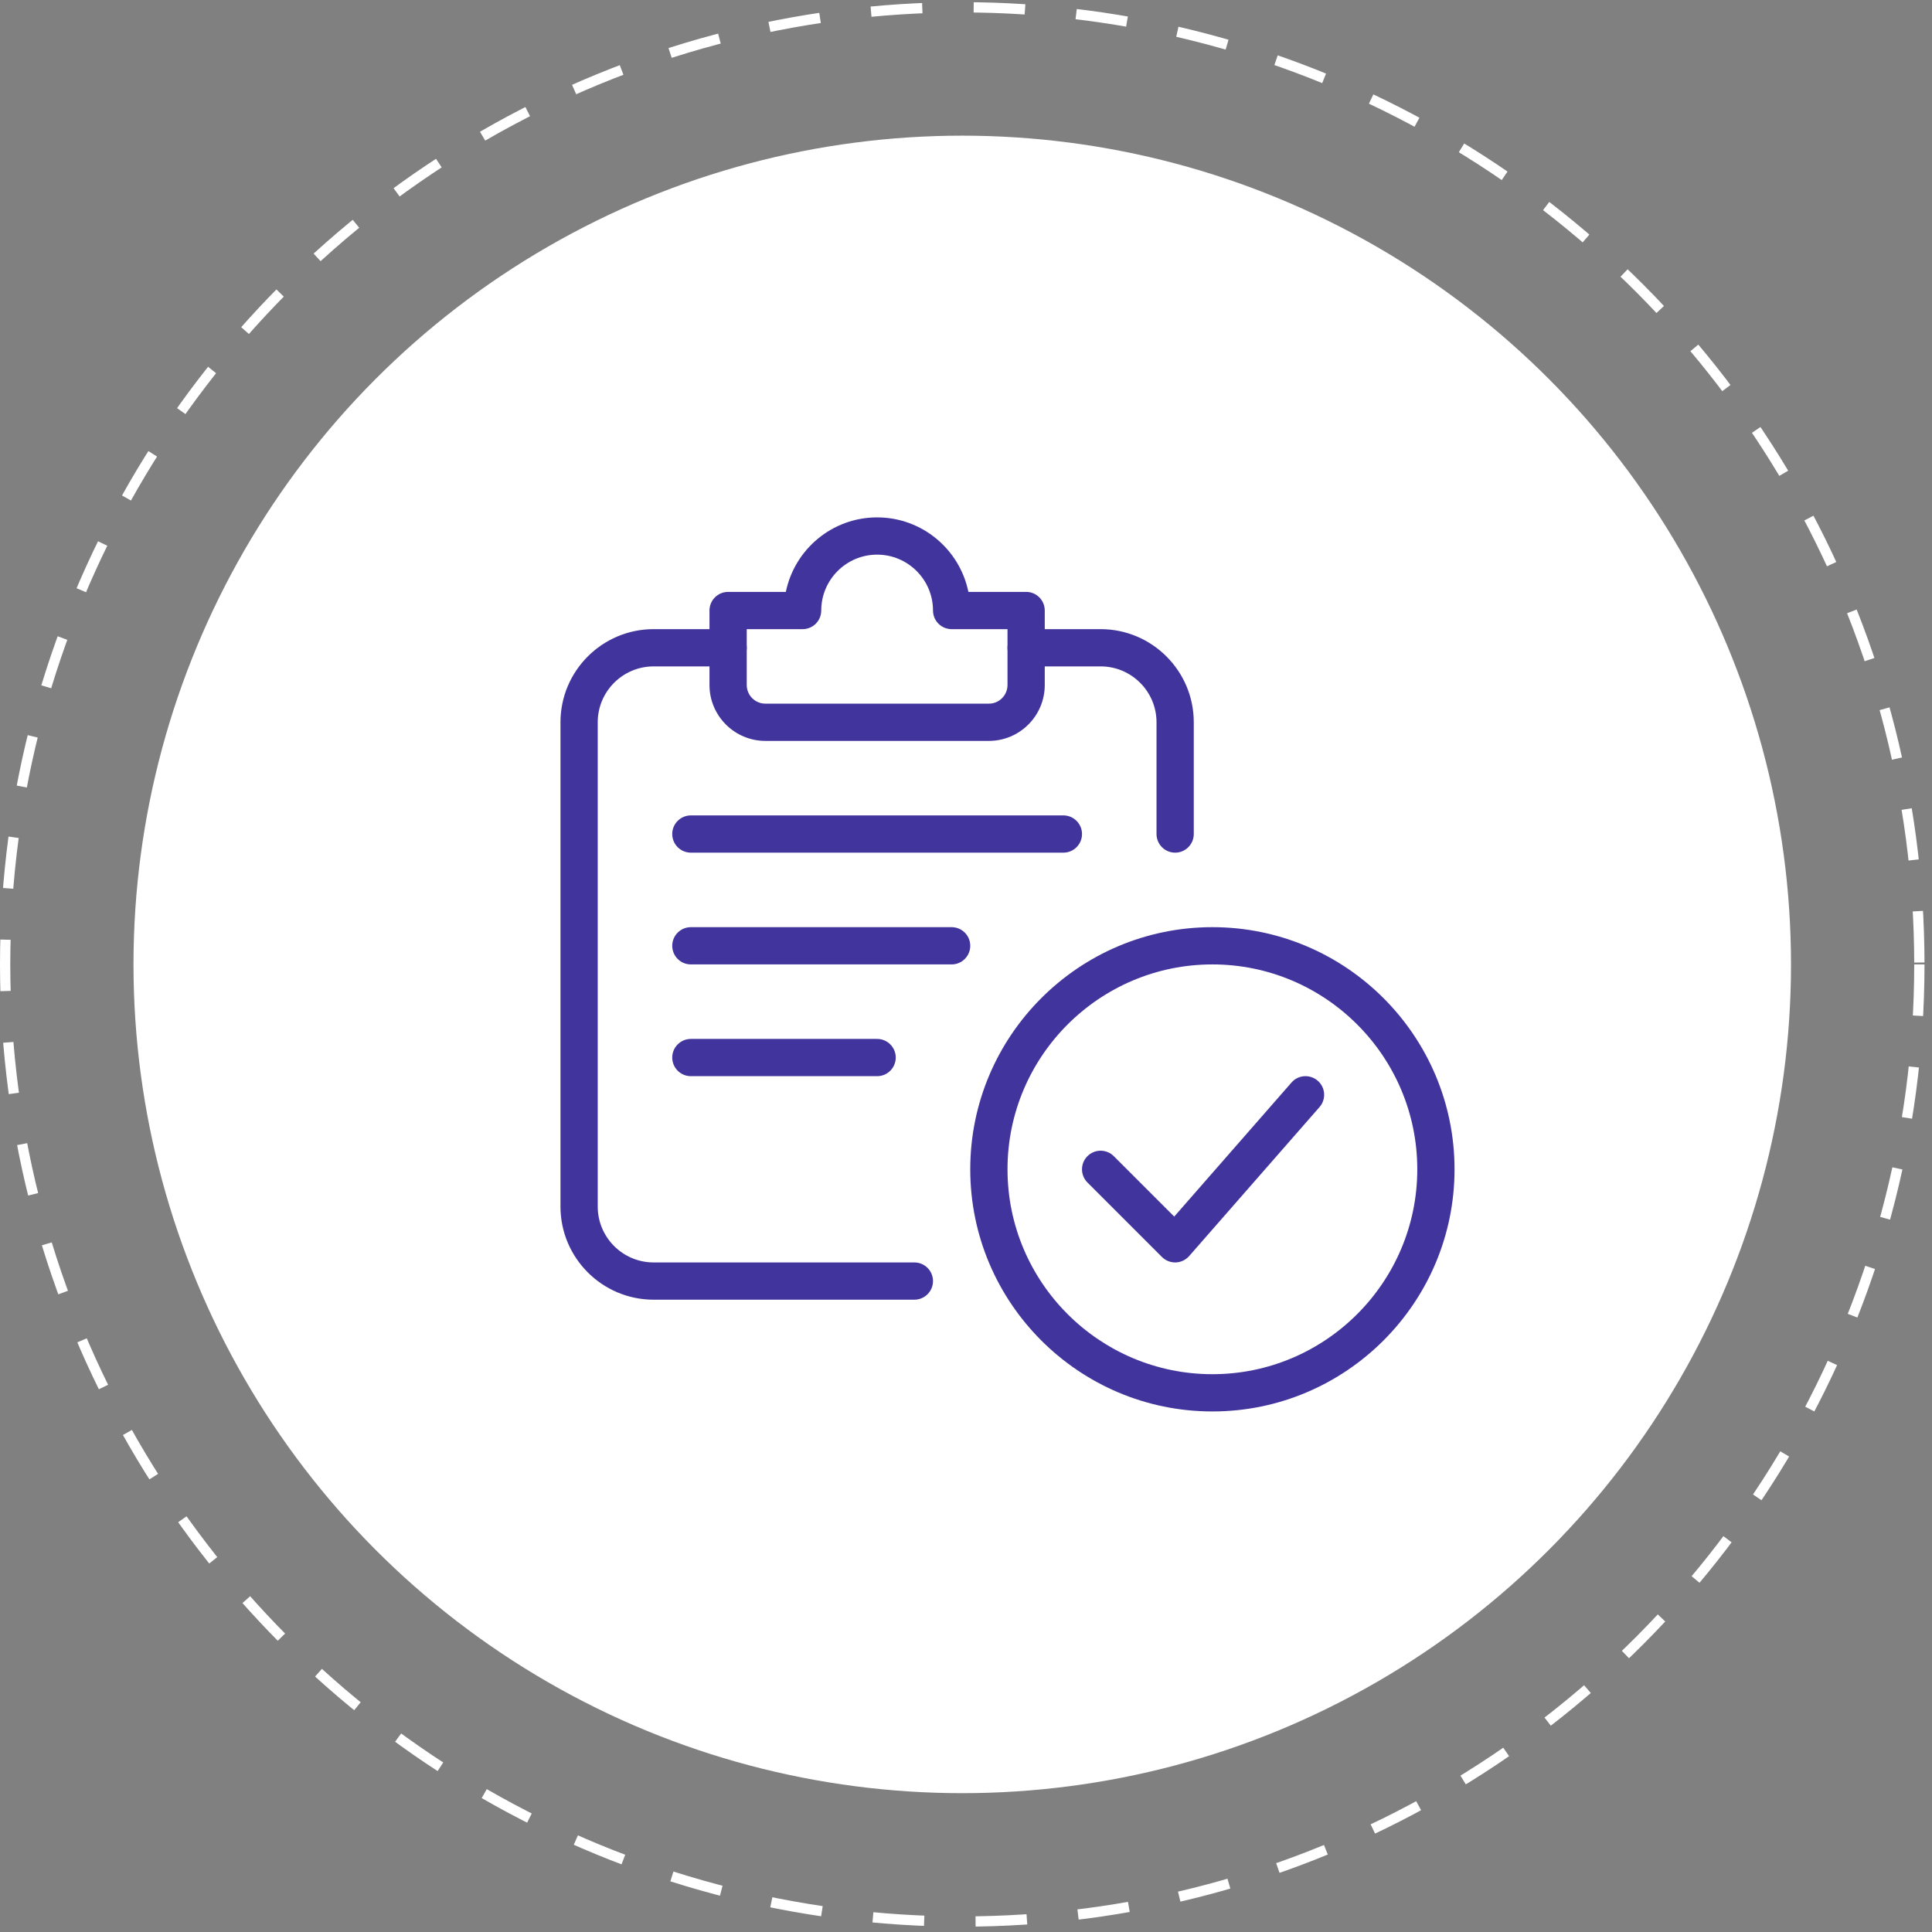
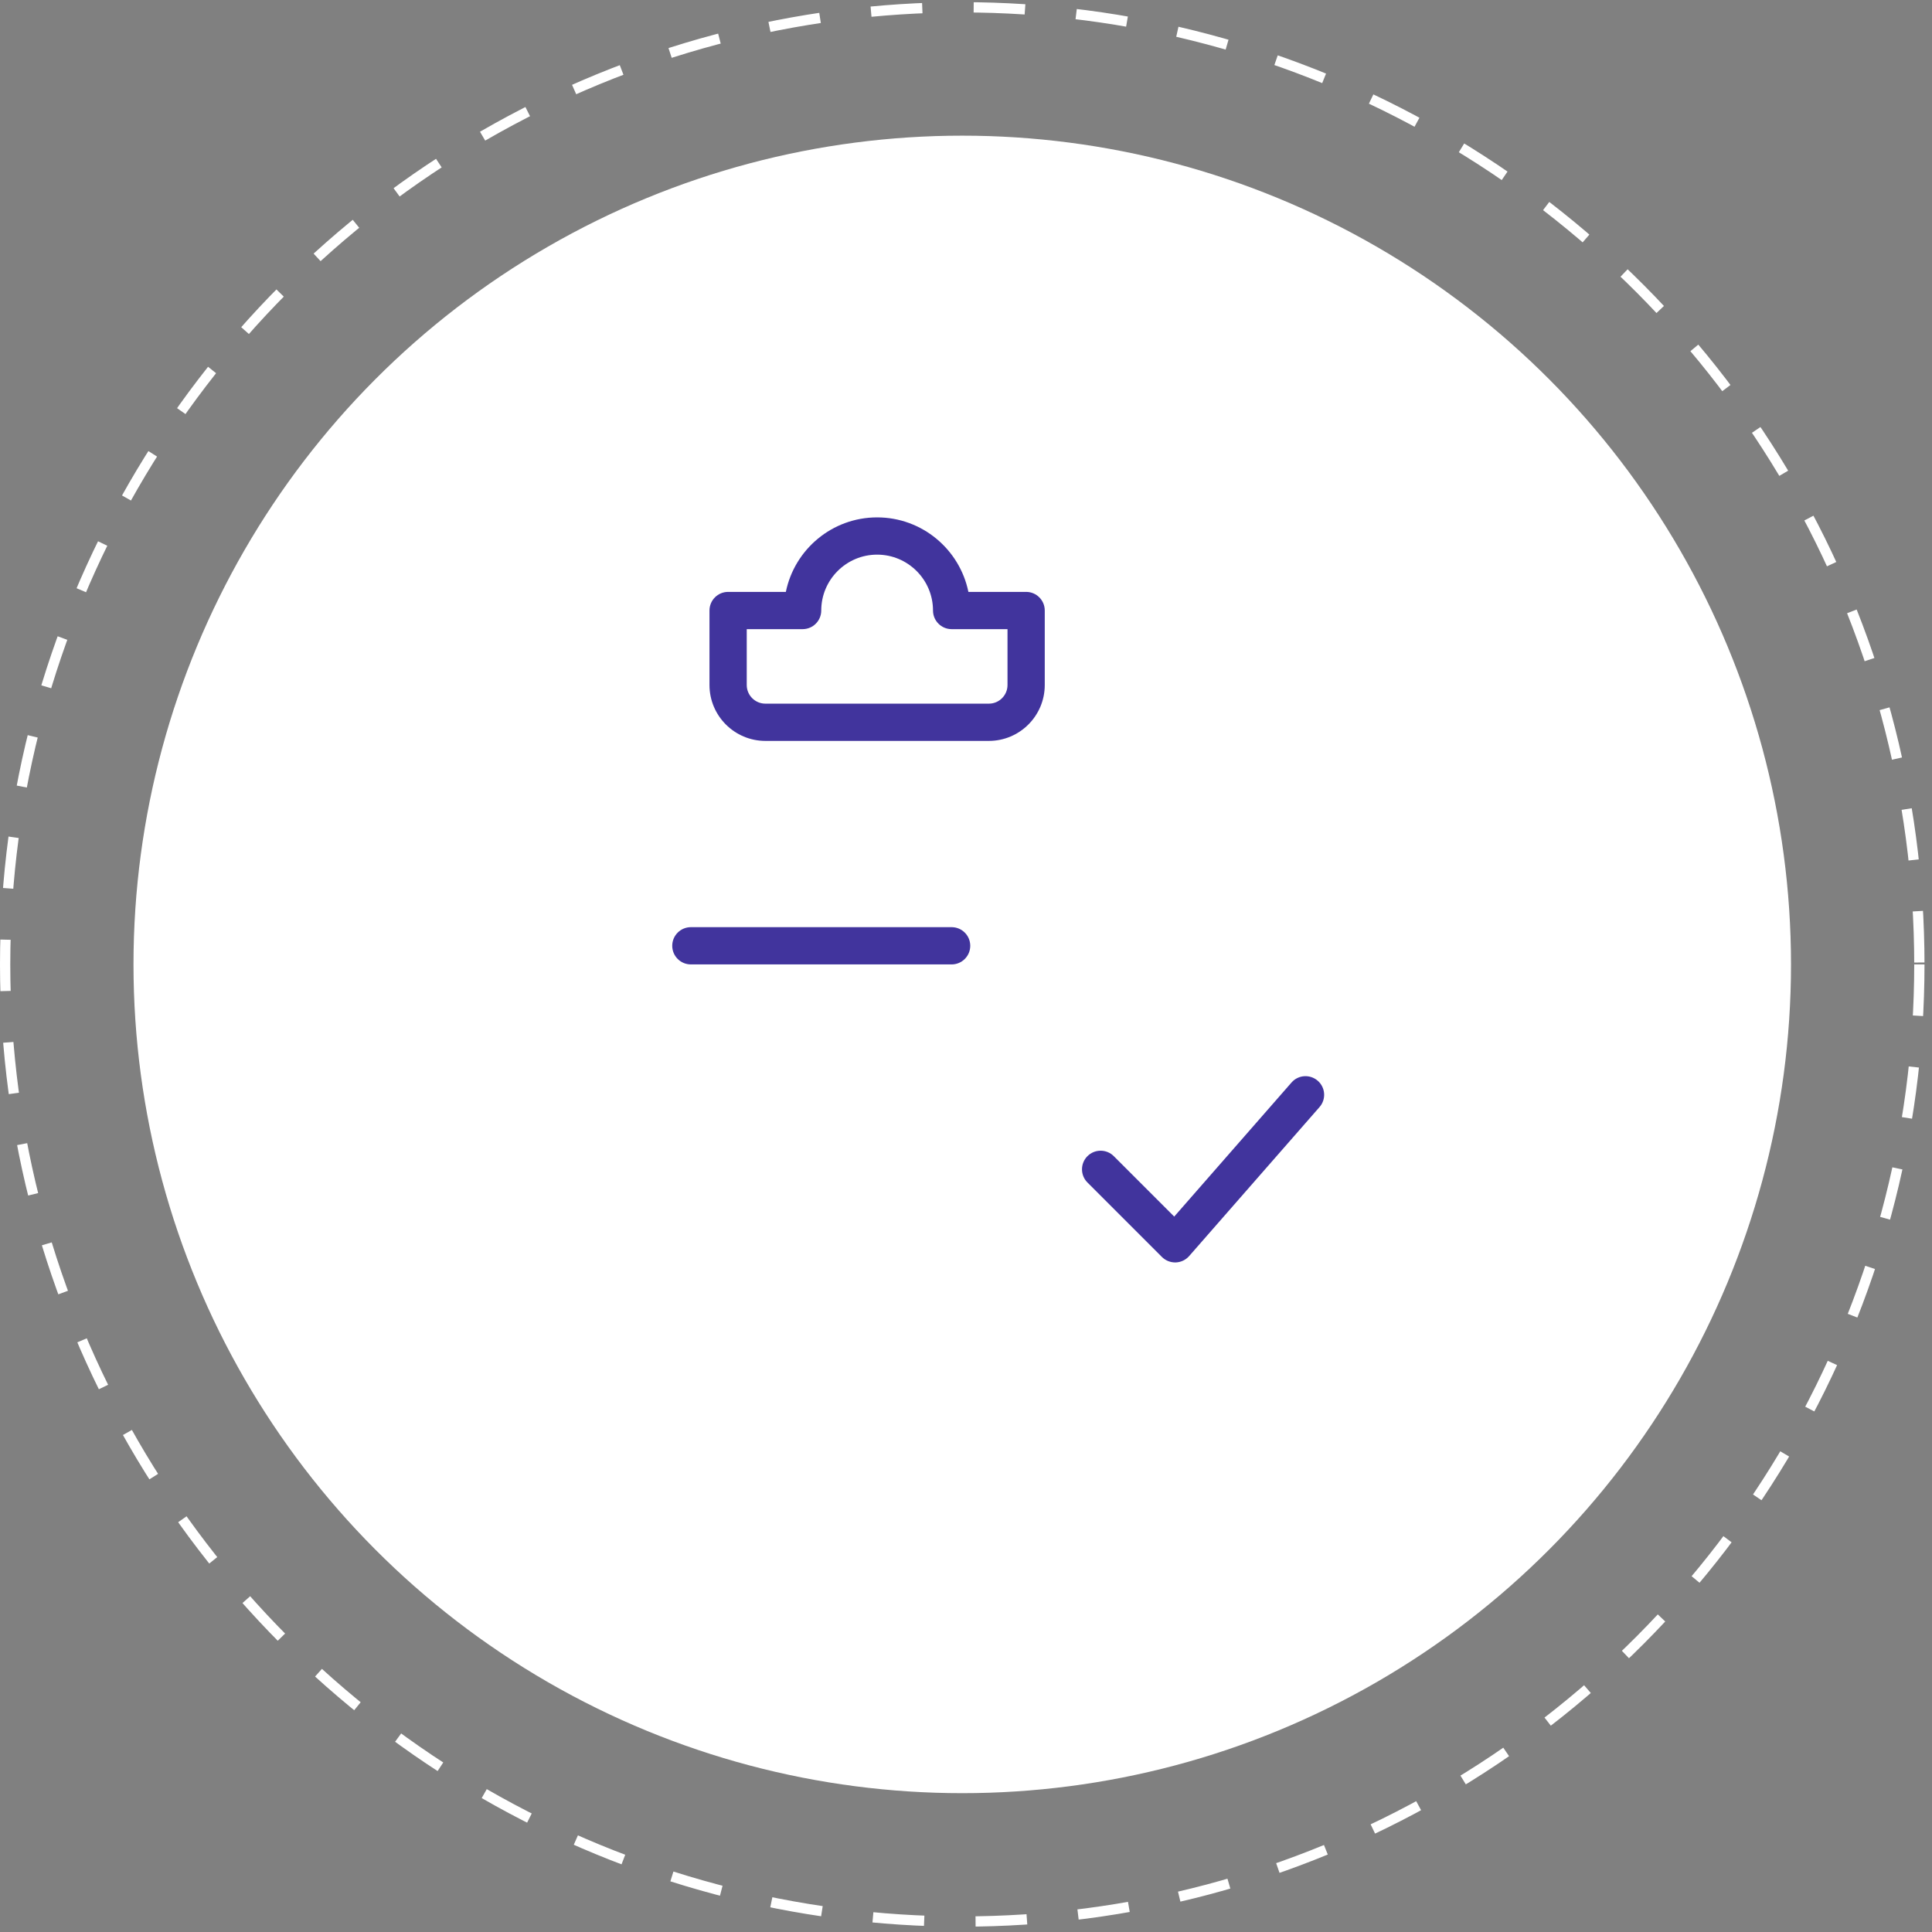
<svg xmlns="http://www.w3.org/2000/svg" width="188" height="188" viewBox="0 0 188 188" fill="none">
  <rect x="0" y="0" width="188" height="188" fill="#808080" stroke="none" />
  <circle cx="93.635" cy="93.846" r="80.645" fill="white" />
  <circle cx="93.635" cy="93.846" r="93.135" stroke="white" stroke-dasharray="5 5" />
  <g clip-path="url(#clip0_2033_138)">
-     <path d="M117.977 137.346C104.985 137.346 94.414 126.775 94.414 113.783C94.414 100.791 104.985 90.221 117.977 90.221C130.969 90.221 141.539 100.791 141.539 113.783C141.539 126.775 130.969 137.346 117.977 137.346ZM117.977 93.846C106.982 93.846 98.039 102.792 98.039 113.783C98.039 124.774 106.982 133.721 117.977 133.721C128.971 133.721 137.914 124.774 137.914 113.783C137.914 102.792 128.971 93.846 117.977 93.846Z" fill="#41349D" />
    <path d="M114.352 122.846C113.873 122.846 113.409 122.654 113.068 122.317L105.818 115.067C105.111 114.36 105.111 113.211 105.818 112.504C106.525 111.797 107.674 111.797 108.381 112.504L114.261 118.384L125.672 105.341C126.332 104.583 127.478 104.511 128.232 105.17C128.986 105.83 129.062 106.972 128.402 107.726L115.715 122.226C115.385 122.603 114.91 122.828 114.41 122.846C114.391 122.846 114.37 122.846 114.352 122.846Z" fill="#41349D" />
-     <path d="M88.977 126.471H63.602C58.606 126.471 54.539 122.407 54.539 117.408V70.283C54.539 65.284 58.606 61.221 63.602 61.221H70.852C71.852 61.221 72.664 62.033 72.664 63.033C72.664 64.034 71.852 64.846 70.852 64.846H63.602C60.604 64.846 58.164 67.285 58.164 70.283V117.408C58.164 120.406 60.604 122.846 63.602 122.846H88.977C89.977 122.846 90.789 123.658 90.789 124.658C90.789 125.659 89.977 126.471 88.977 126.471Z" fill="#41349D" />
-     <path d="M114.352 82.971C113.351 82.971 112.539 82.159 112.539 81.158V70.283C112.539 67.285 110.099 64.846 107.102 64.846H99.852C98.851 64.846 98.039 64.034 98.039 63.033C98.039 62.033 98.851 61.221 99.852 61.221H107.102C112.097 61.221 116.164 65.284 116.164 70.283V81.158C116.164 82.159 115.352 82.971 114.352 82.971Z" fill="#41349D" />
    <path d="M96.227 72.096H74.477C71.479 72.096 69.039 69.656 69.039 66.658V59.408C69.039 58.408 69.851 57.596 70.852 57.596H76.47C77.315 53.463 80.973 50.346 85.352 50.346C89.731 50.346 93.388 53.463 94.233 57.596H99.852C100.852 57.596 101.664 58.408 101.664 59.408V66.658C101.664 69.656 99.224 72.096 96.227 72.096ZM72.664 61.221V66.658C72.664 67.655 73.476 68.471 74.477 68.471H96.227C97.227 68.471 98.039 67.655 98.039 66.658V61.221H92.602C91.601 61.221 90.789 60.409 90.789 59.408C90.789 56.41 88.349 53.971 85.352 53.971C82.354 53.971 79.914 56.41 79.914 59.408C79.914 60.409 79.102 61.221 78.102 61.221H72.664Z" fill="#41349D" />
-     <path d="M103.477 82.971H67.227C66.226 82.971 65.414 82.159 65.414 81.158C65.414 80.158 66.226 79.346 67.227 79.346H103.477C104.477 79.346 105.289 80.158 105.289 81.158C105.289 82.159 104.477 82.971 103.477 82.971Z" fill="#41349D" />
    <path d="M92.602 93.846H67.227C66.226 93.846 65.414 93.034 65.414 92.033C65.414 91.033 66.226 90.221 67.227 90.221H92.602C93.602 90.221 94.414 91.033 94.414 92.033C94.414 93.034 93.602 93.846 92.602 93.846Z" fill="#41349D" />
-     <path d="M85.352 104.721H67.227C66.226 104.721 65.414 103.909 65.414 102.908C65.414 101.908 66.226 101.096 67.227 101.096H85.352C86.352 101.096 87.164 101.908 87.164 102.908C87.164 103.909 86.352 104.721 85.352 104.721Z" fill="#41349D" />
  </g>
  <defs>
    <clipPath id="clip0_2033_138">
      <rect width="87" height="87" fill="white" transform="translate(54.539 50.346)" />
    </clipPath>
  </defs>
</svg>